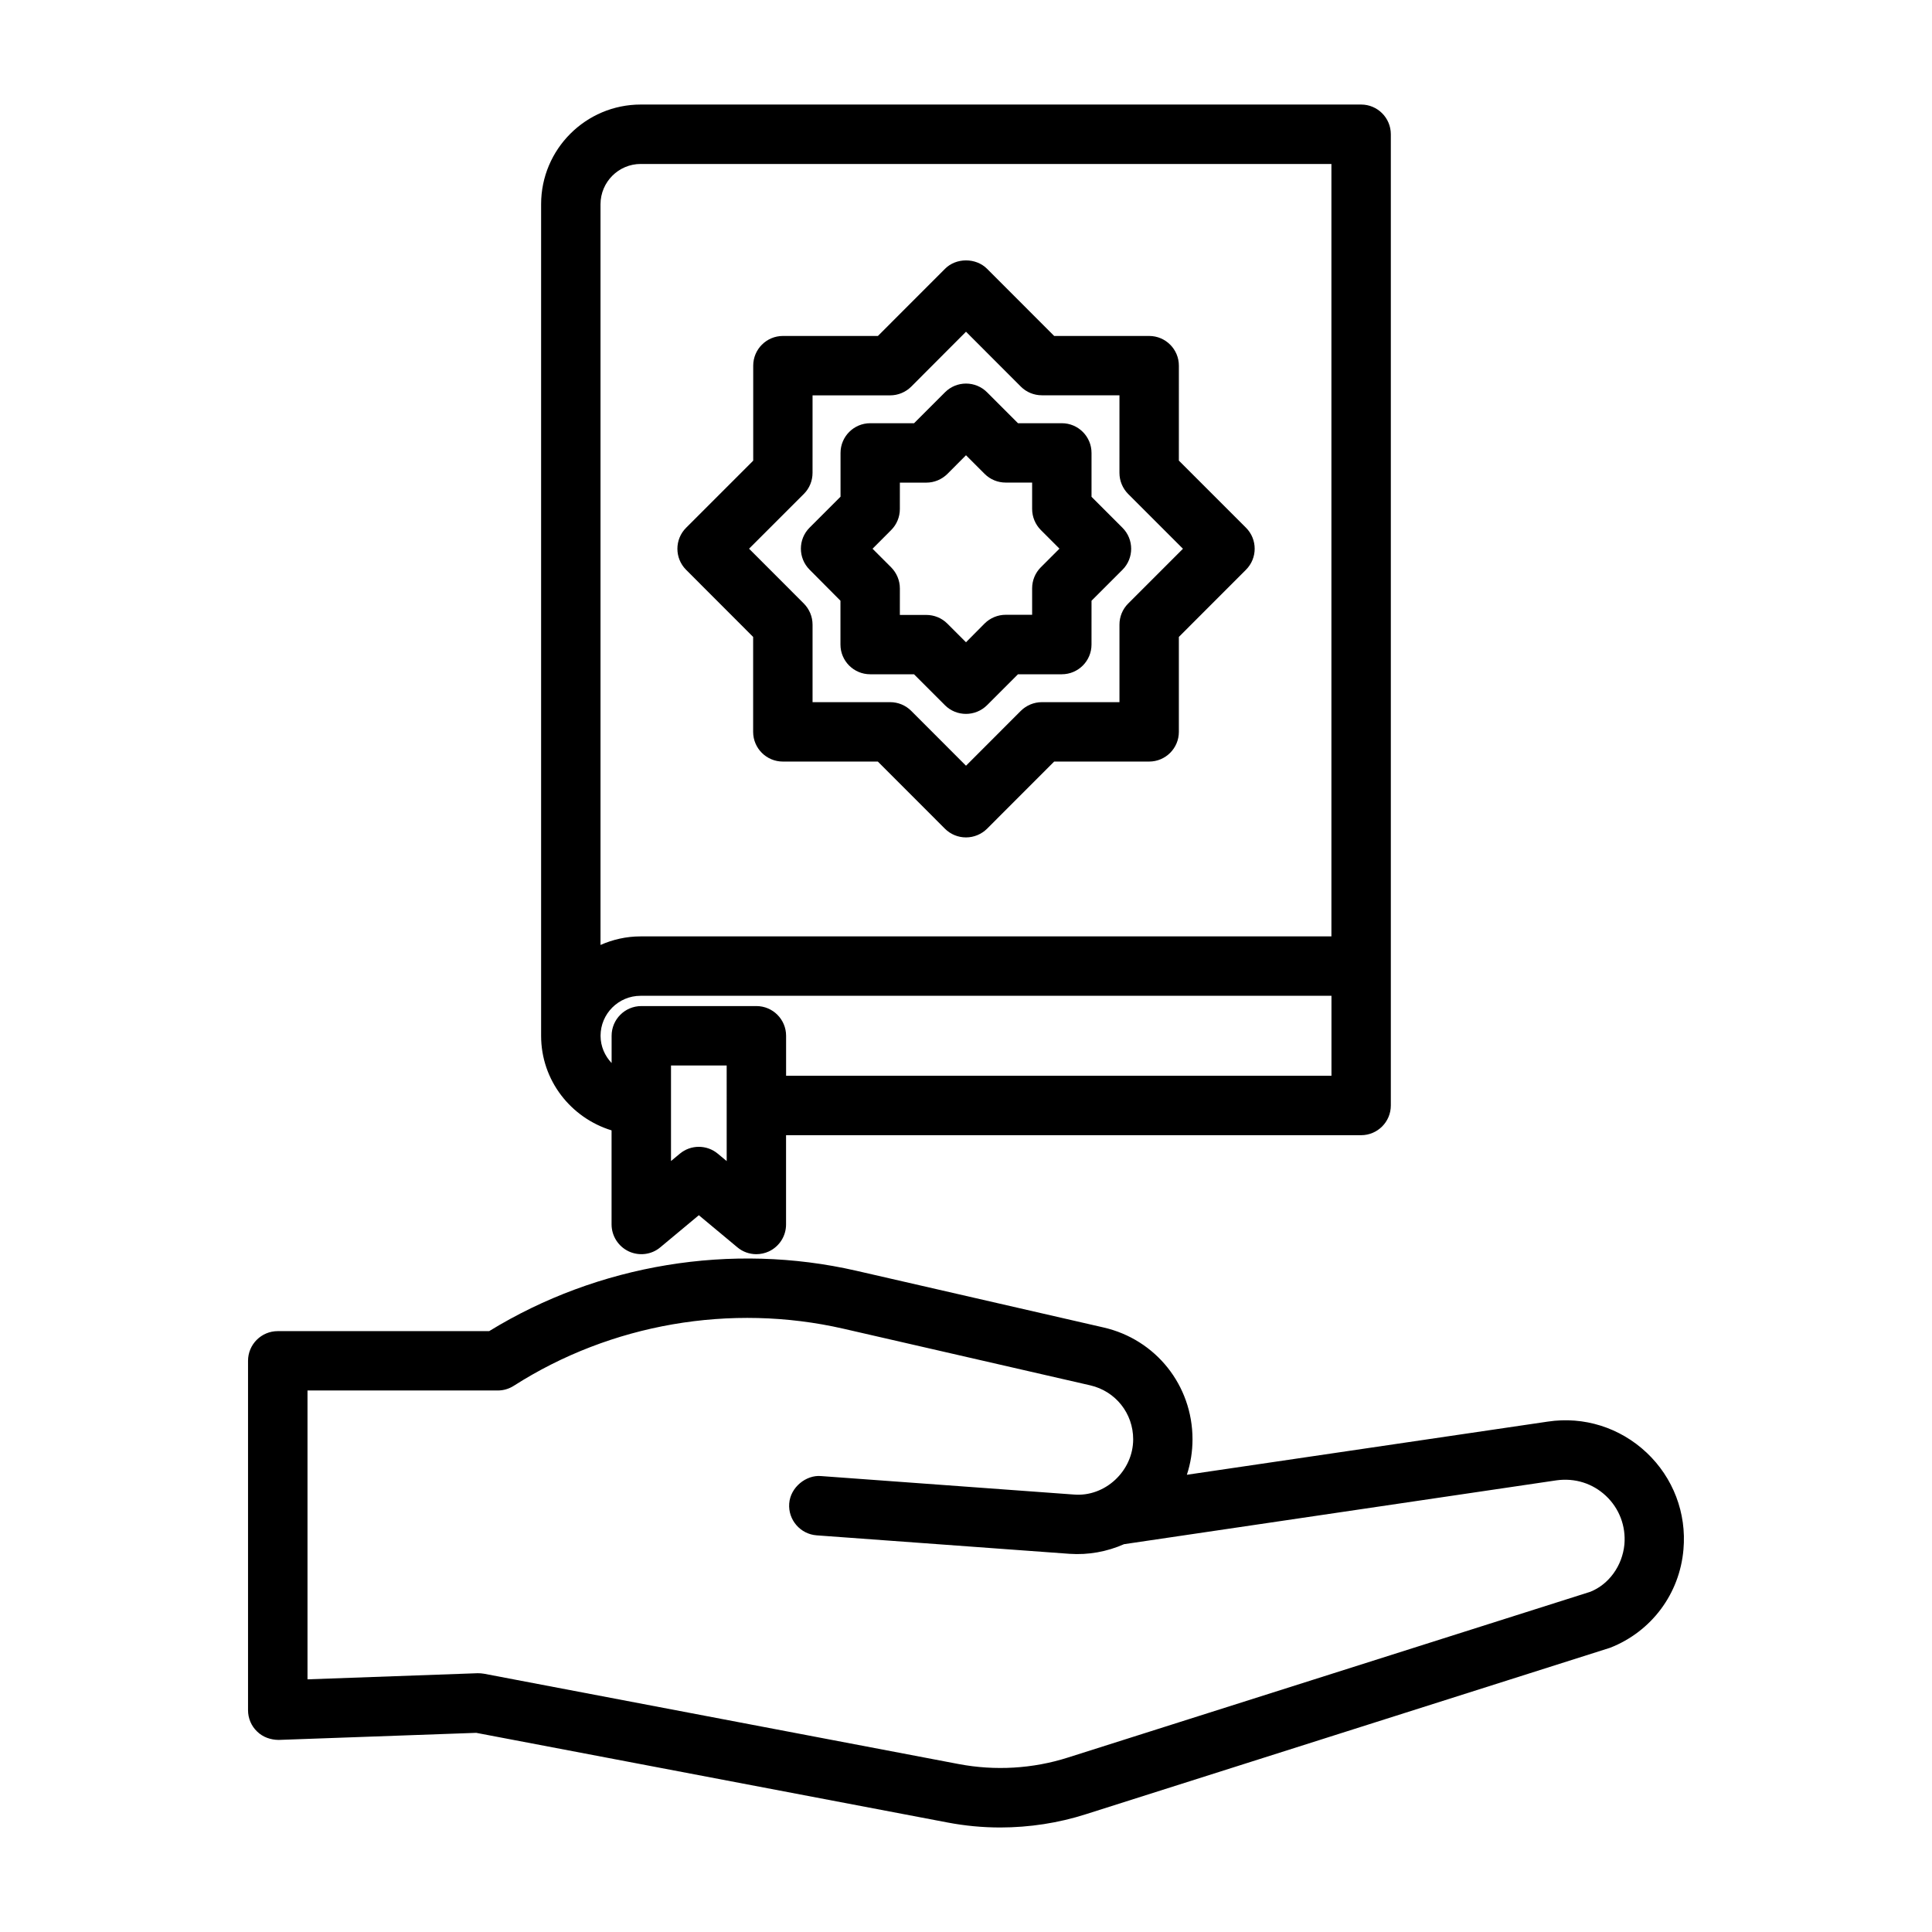
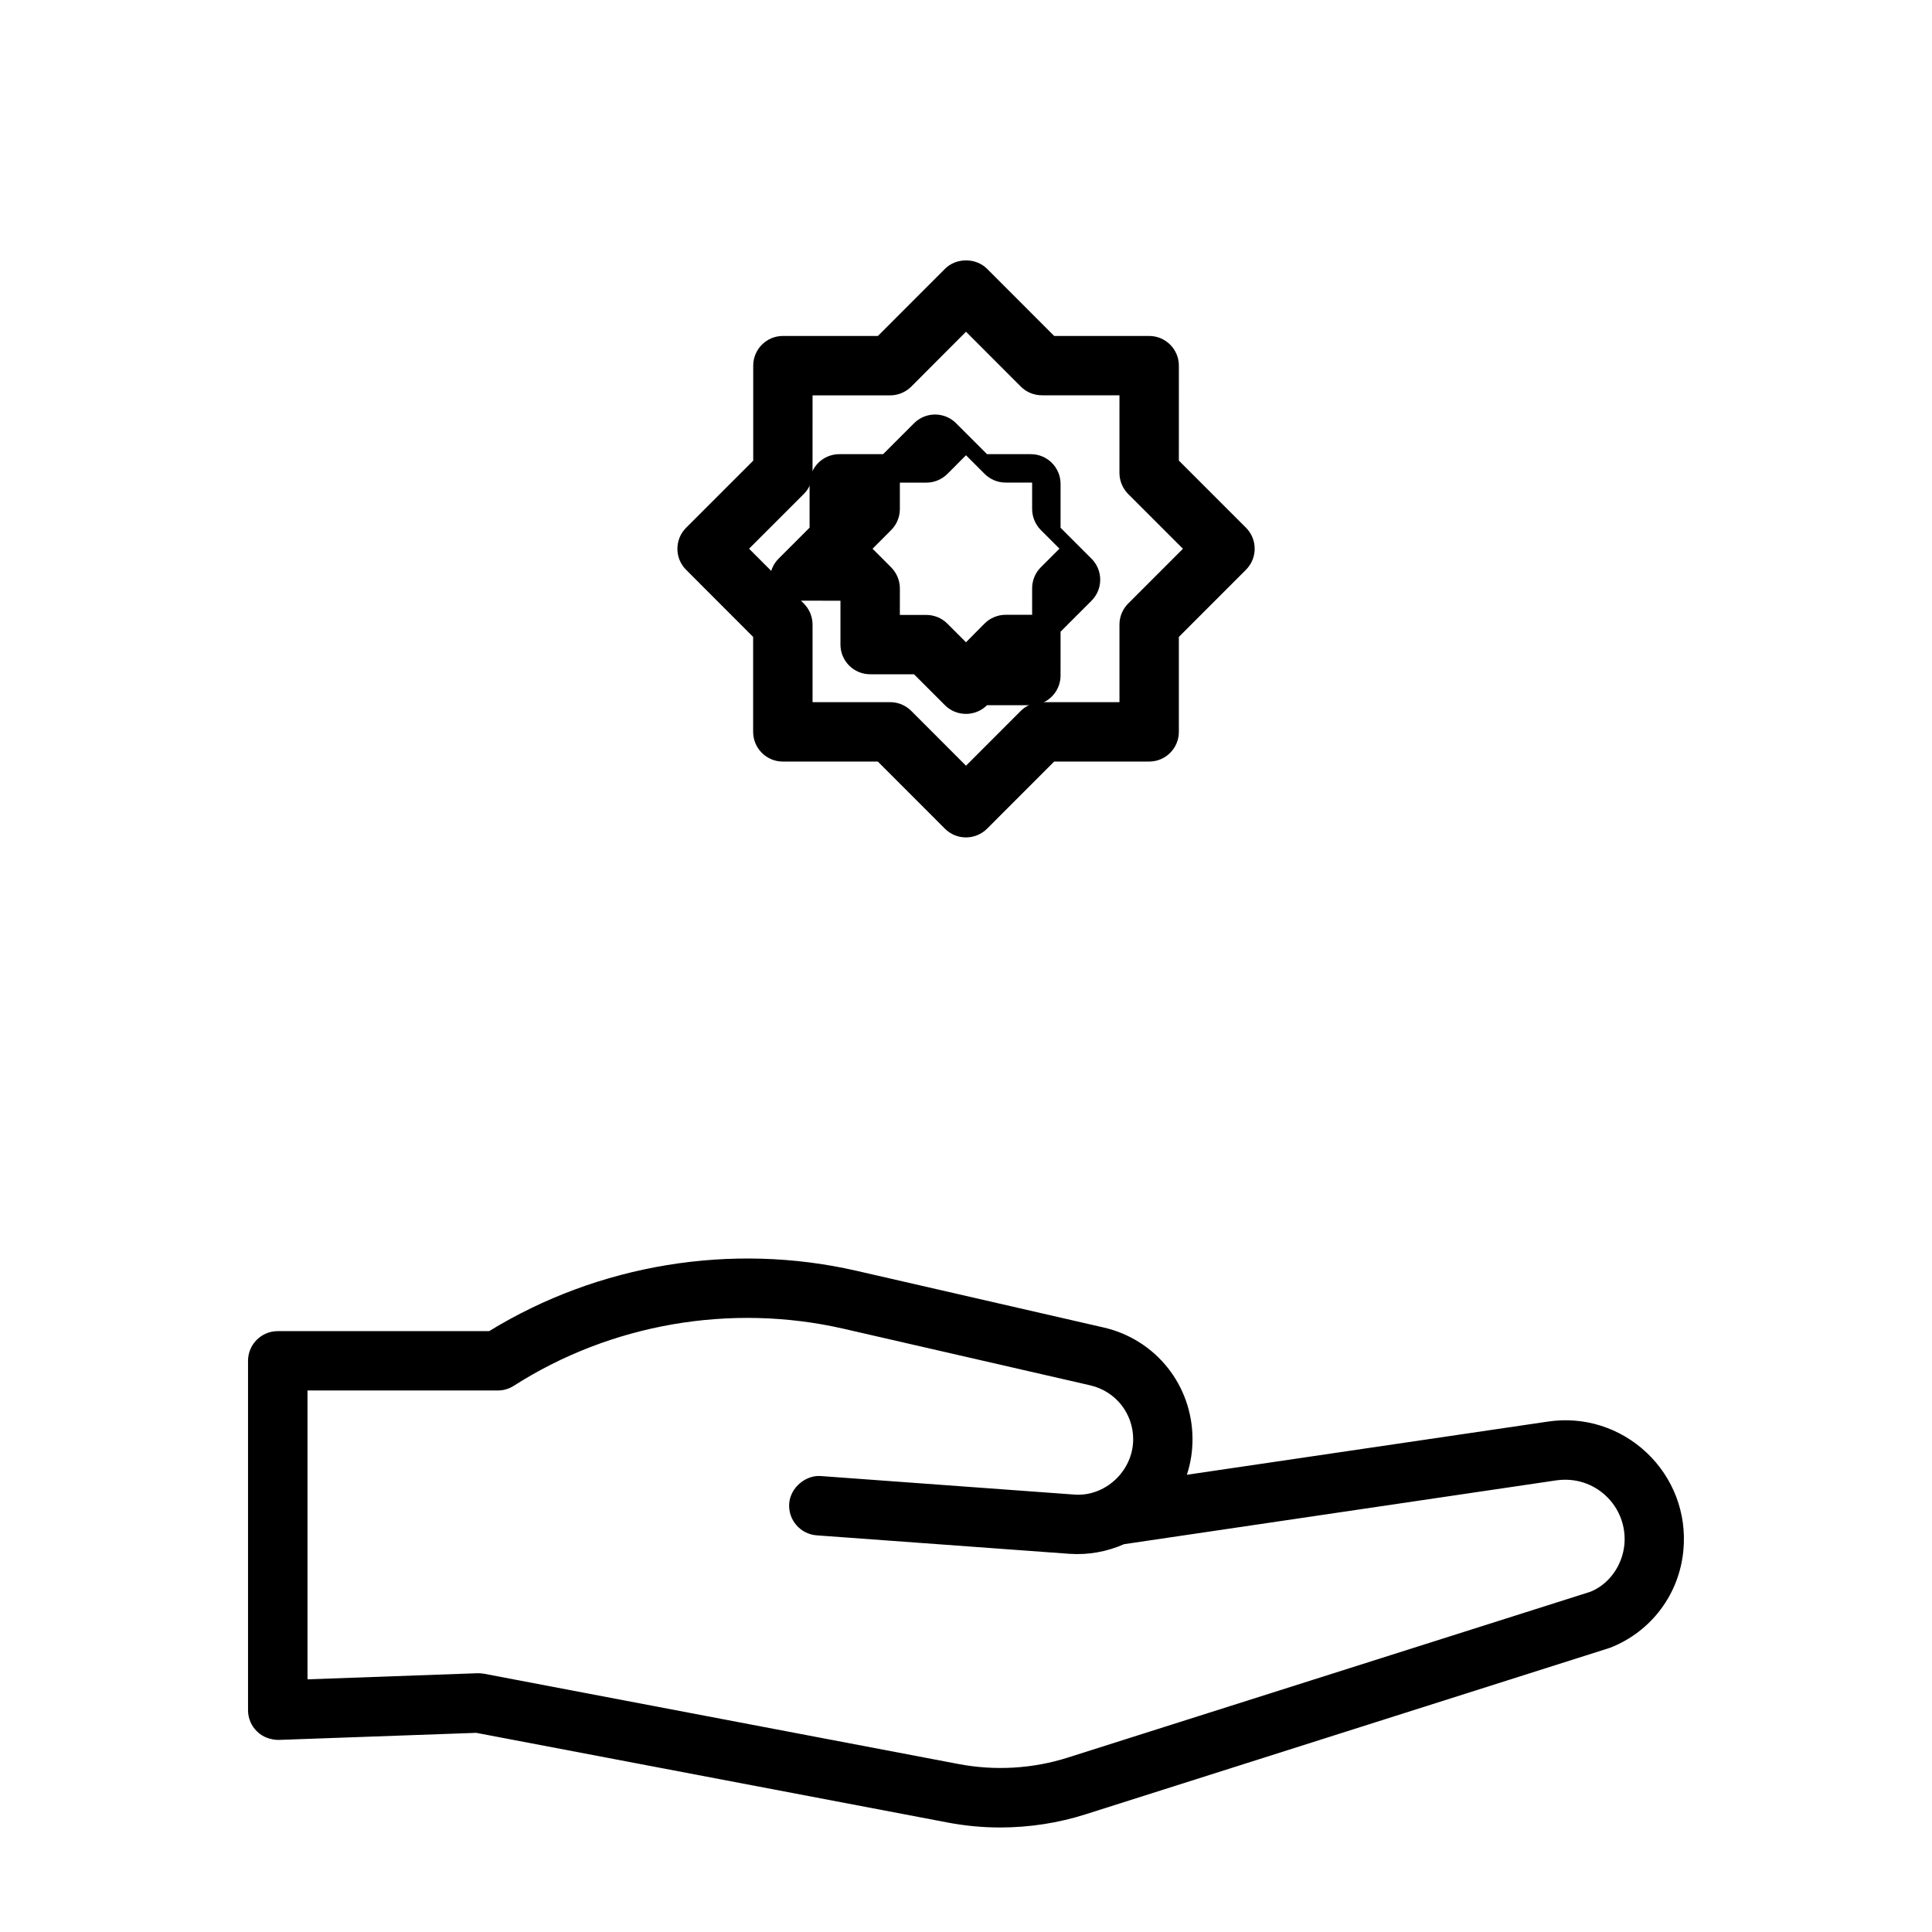
<svg xmlns="http://www.w3.org/2000/svg" fill="#000000" width="800px" height="800px" version="1.1" viewBox="144 144 512 512">
  <g>
    <path d="m580.36 528.96c-7.055-6.644-16.625-9.668-26.184-8.219l-95.645 14.09c0.992-3.008 1.496-6.188 1.496-9.398 0-14.281-9.715-26.48-23.602-29.645l-65.48-15.02c-33.078-7.59-68.422-1.73-97.312 15.996h-56.031c-4.344 0-7.871 3.527-7.871 7.871v92.59c0 2.141 0.867 4.188 2.41 5.652 1.527 1.496 3.59 2.203 5.731 2.219l52.332-1.875 124.9 23.758c4.629 0.883 9.32 1.324 14.012 1.324 7.684-0.016 15.383-1.18 22.688-3.527l138.93-44.113c10.941-4.312 18.391-14.297 19.398-26.023 0.859-9.668-2.715-19.02-9.766-25.68zm-14.895 36.875-138.44 43.926c-9.305 2.977-19.348 3.559-28.969 1.73l-125.76-23.93c-0.582-0.109-1.164-0.141-1.746-0.141l-45.059 1.621v-76.547h50.414c1.512 0 2.961-0.426 4.25-1.242 25.727-16.453 57.496-21.945 87.301-15.145l65.465 15.02c6.707 1.543 11.383 7.414 11.383 14.297 0 8.344-7.398 15.352-15.742 14.641l-66.992-4.894c-3.891-0.348-8.109 2.93-8.422 7.289-0.316 4.328 2.961 8.109 7.289 8.422l66.992 4.894c5.008 0.348 9.949-0.566 14.453-2.551l114.63-16.926c4.863-0.66 9.555 0.805 13.082 4.125 3.527 3.32 5.305 7.996 4.894 12.832-0.543 5.758-4.18 10.641-9.027 12.578z" />
    <path d="m343.59 312.79v25.16c0 4.344 3.527 7.871 7.871 7.871h25.176l17.789 17.805c1.48 1.48 3.481 2.297 5.574 2.297s4.094-0.836 5.574-2.297l17.789-17.805h25.176c4.344 0 7.871-3.527 7.871-7.871v-25.16l17.789-17.805c3.07-3.07 3.07-8.062 0-11.133l-17.789-17.789 0.004-25.16c0-4.344-3.527-7.871-7.871-7.871h-25.176l-17.789-17.805c-2.961-2.961-8.188-2.961-11.133 0l-17.789 17.805h-25.176c-4.344 0-7.871 3.527-7.871 7.871v25.176l-17.789 17.789c-3.07 3.07-3.07 8.062 0 11.133zm13.445-37.898c1.48-1.48 2.297-3.481 2.297-5.574l0.004-20.543h20.562c2.094 0 4.094-0.836 5.574-2.297l14.531-14.566 14.531 14.547c1.48 1.48 3.481 2.297 5.574 2.297h20.562l-0.004 20.566c0 2.094 0.836 4.094 2.297 5.574l14.531 14.531-14.527 14.531c-1.48 1.48-2.297 3.481-2.297 5.574v20.547h-20.562c-2.094 0-4.094 0.836-5.574 2.297l-14.531 14.547-14.531-14.547c-1.48-1.48-3.481-2.297-5.574-2.297h-20.562v-20.547c0-2.094-0.836-4.094-2.297-5.574l-14.531-14.547z" />
-     <path d="m366.73 303.2v11.617c0 4.344 3.527 7.871 7.871 7.871h11.617l8.203 8.203c1.543 1.543 3.559 2.297 5.574 2.297s4.031-0.77 5.574-2.297l8.203-8.203h11.617c4.344 0 7.871-3.527 7.871-7.871l0.004-11.617 8.203-8.203c3.07-3.07 3.07-8.062 0-11.133l-8.203-8.203v-11.633c0-4.344-3.527-7.871-7.871-7.871h-11.617l-8.203-8.203c-3.07-3.07-8.062-3.07-11.133 0l-8.203 8.203h-11.617c-4.344 0-7.871 3.527-7.871 7.871v11.602l-8.203 8.203c-3.07 3.07-3.07 8.062 0 11.133zm13.445-18.734c1.48-1.48 2.297-3.481 2.297-5.574l0.004-6.988h7.008c2.094 0 4.094-0.836 5.574-2.297l4.941-4.961 4.945 4.945c1.48 1.48 3.481 2.297 5.574 2.297h7.008v6.992c0 2.094 0.836 4.094 2.297 5.574l4.945 4.945-4.945 4.945c-1.48 1.48-2.297 3.481-2.297 5.574v7.008h-7.008c-2.094 0-4.094 0.836-5.574 2.297l-4.945 4.984-4.945-4.945c-1.48-1.48-3.481-2.297-5.574-2.297h-7.008l0.004-7.023c0-2.094-0.836-4.094-2.297-5.574l-4.945-4.945z" />
-     <path d="m310.62 475.63c2.754 1.273 6.031 0.898 8.375-1.086l10.203-8.5 10.203 8.5c1.434 1.211 3.227 1.828 5.039 1.828 1.133 0 2.281-0.25 3.336-0.738 2.769-1.309 4.535-4.078 4.535-7.133v-23.664h152.4c4.344 0 7.871-3.527 7.871-7.871v-257.39c0-4.344-3.527-7.871-7.871-7.871h-190.91c-14.562 0-26.402 11.84-26.402 26.402v220.39c0 11.84 7.902 21.758 18.672 25.066v24.938c0.016 3.051 1.777 5.82 4.551 7.129zm25.945-23.945-2.332-1.938c-1.449-1.211-3.242-1.828-5.039-1.828-1.793 0-3.59 0.613-5.039 1.828l-2.332 1.938v-25.316h14.754l0.004 25.316zm-22.766-264.23h183.04v204.7h-183.1c-3.777 0-7.352 0.836-10.598 2.266v-196.31c0.016-5.875 4.785-10.66 10.66-10.66zm-10.645 231.04c0-5.84 4.754-10.598 10.598-10.598h183.1v21.191h-144.53v-10.598c0-4.344-3.527-7.871-7.871-7.871h-30.496c-4.344 0-7.871 3.527-7.871 7.871v7.227c-1.797-1.898-2.93-4.418-2.93-7.223z" />
+     <path d="m366.73 303.2v11.617c0 4.344 3.527 7.871 7.871 7.871h11.617l8.203 8.203c1.543 1.543 3.559 2.297 5.574 2.297s4.031-0.77 5.574-2.297h11.617c4.344 0 7.871-3.527 7.871-7.871l0.004-11.617 8.203-8.203c3.07-3.07 3.07-8.062 0-11.133l-8.203-8.203v-11.633c0-4.344-3.527-7.871-7.871-7.871h-11.617l-8.203-8.203c-3.07-3.07-8.062-3.07-11.133 0l-8.203 8.203h-11.617c-4.344 0-7.871 3.527-7.871 7.871v11.602l-8.203 8.203c-3.07 3.07-3.07 8.062 0 11.133zm13.445-18.734c1.48-1.48 2.297-3.481 2.297-5.574l0.004-6.988h7.008c2.094 0 4.094-0.836 5.574-2.297l4.941-4.961 4.945 4.945c1.48 1.48 3.481 2.297 5.574 2.297h7.008v6.992c0 2.094 0.836 4.094 2.297 5.574l4.945 4.945-4.945 4.945c-1.48 1.48-2.297 3.481-2.297 5.574v7.008h-7.008c-2.094 0-4.094 0.836-5.574 2.297l-4.945 4.984-4.945-4.945c-1.48-1.48-3.481-2.297-5.574-2.297h-7.008l0.004-7.023c0-2.094-0.836-4.094-2.297-5.574l-4.945-4.945z" />
  </g>
</svg>